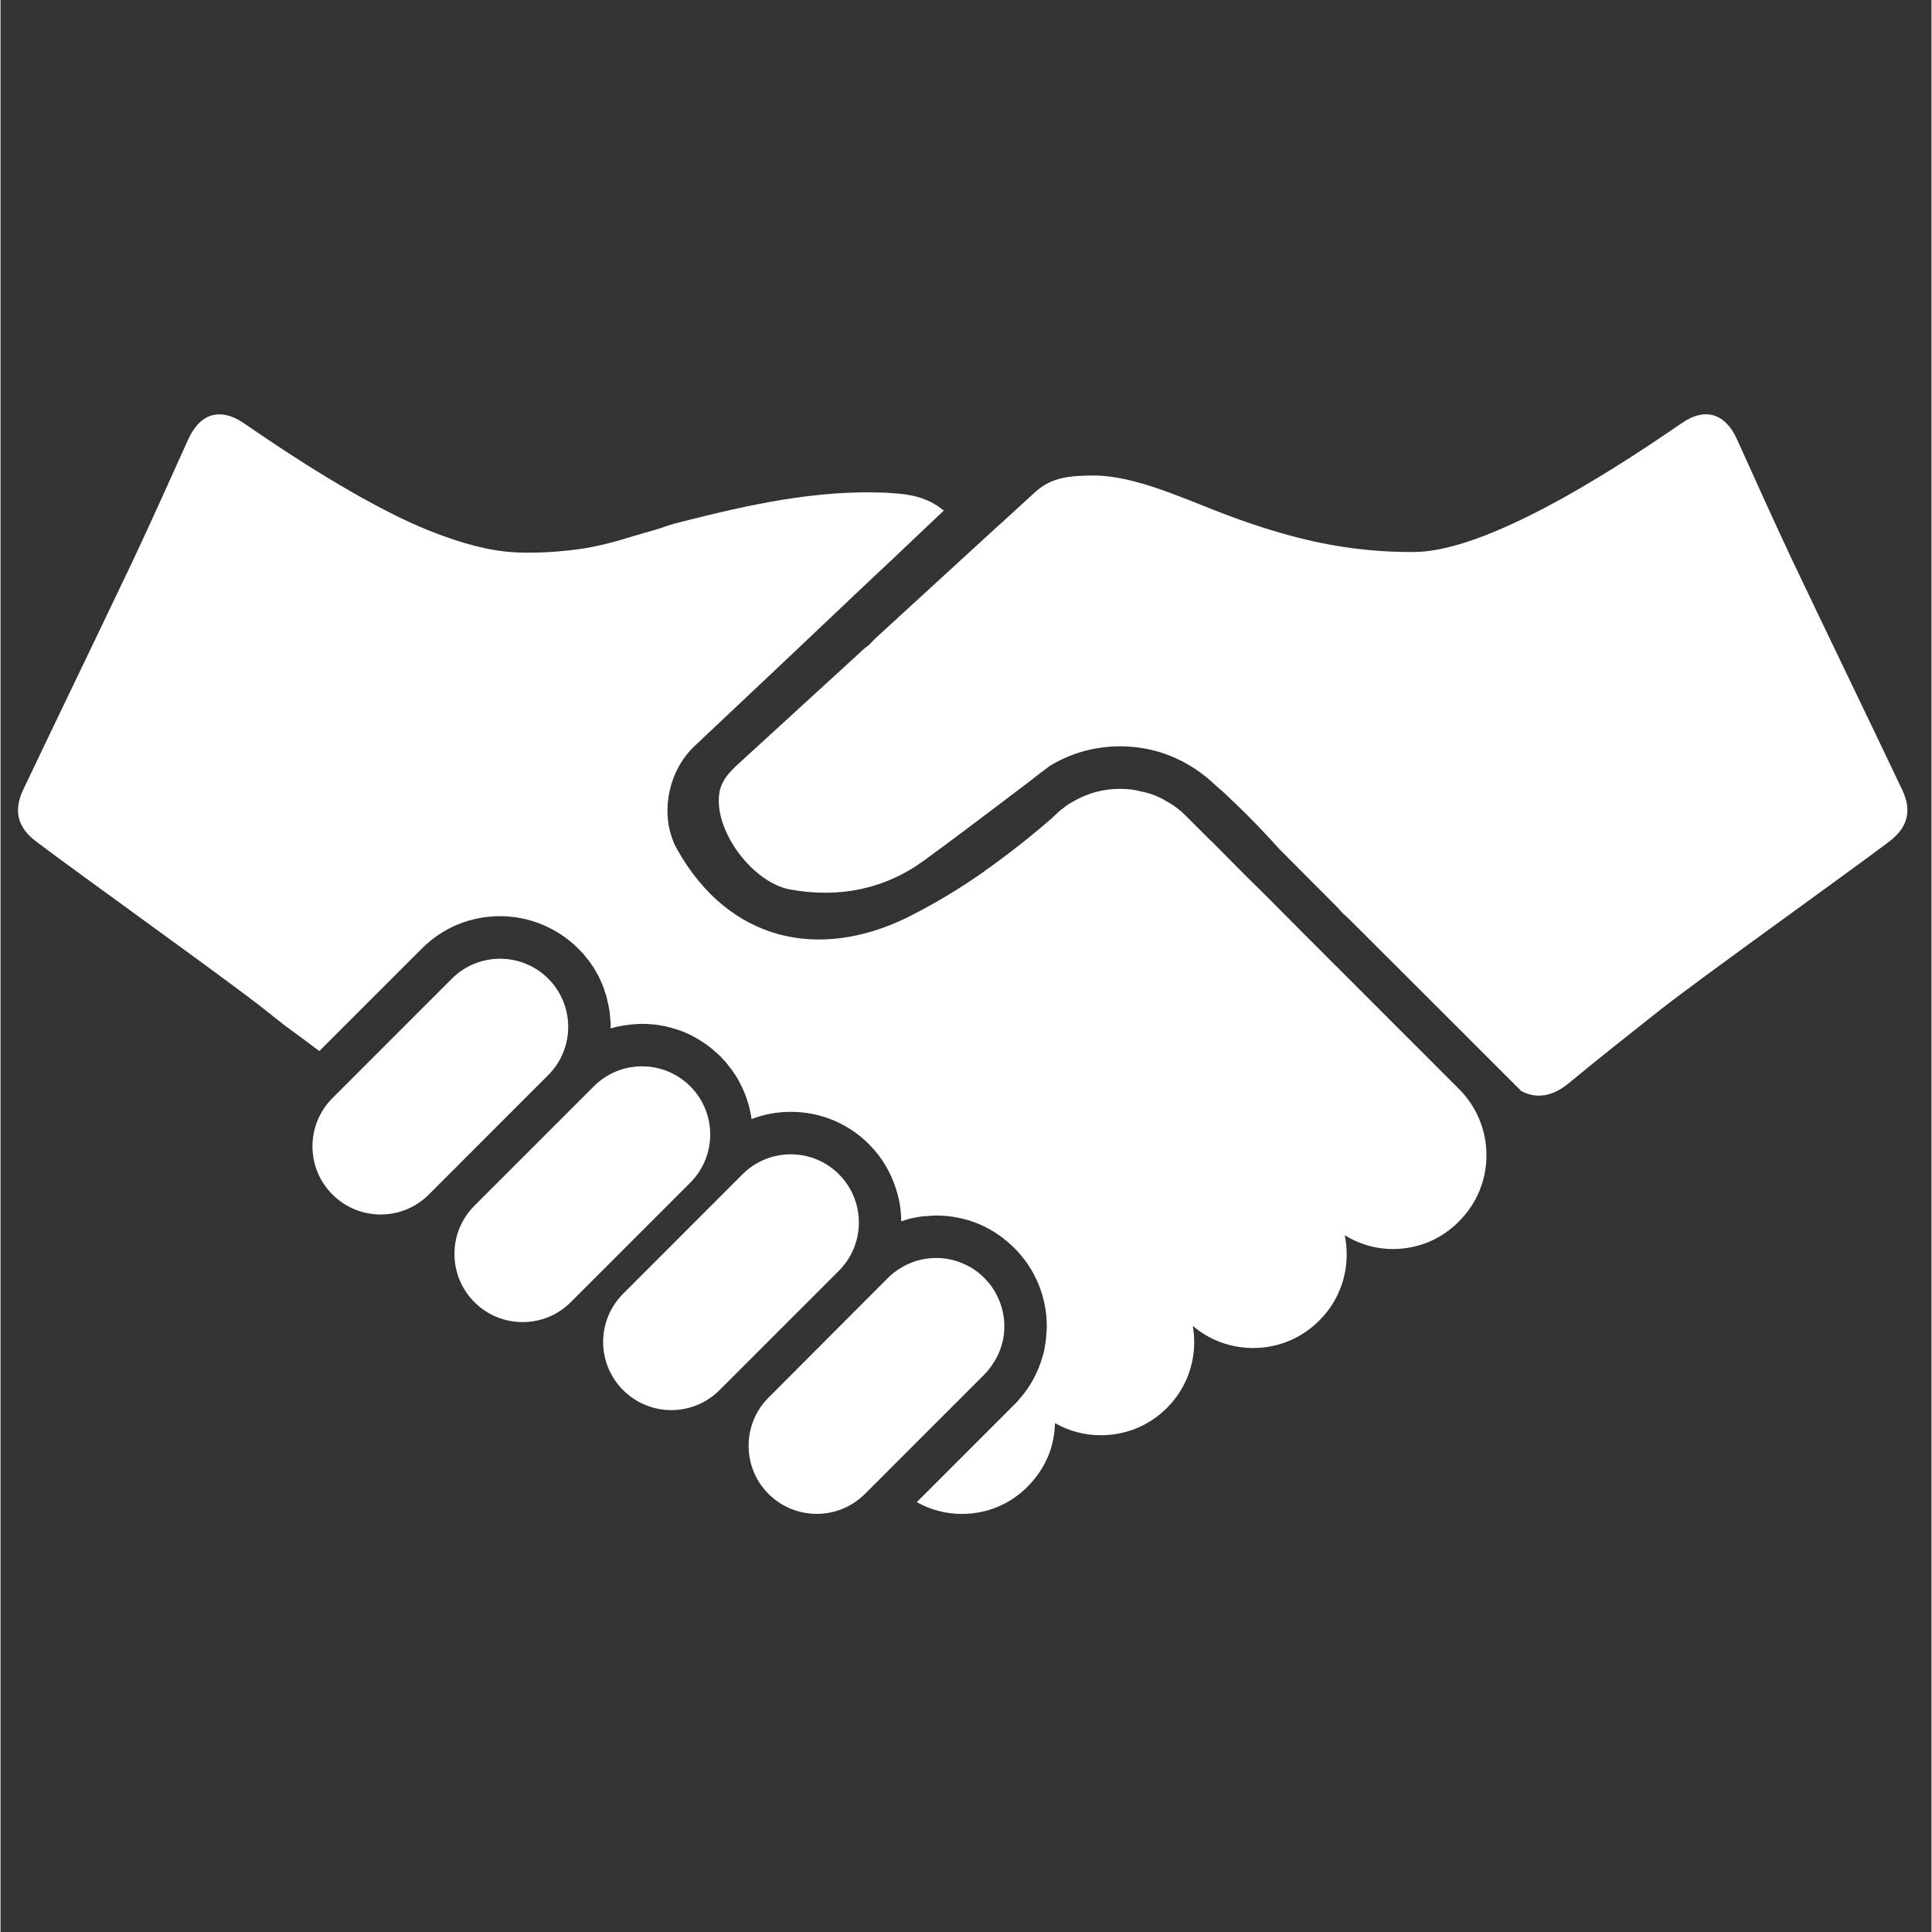
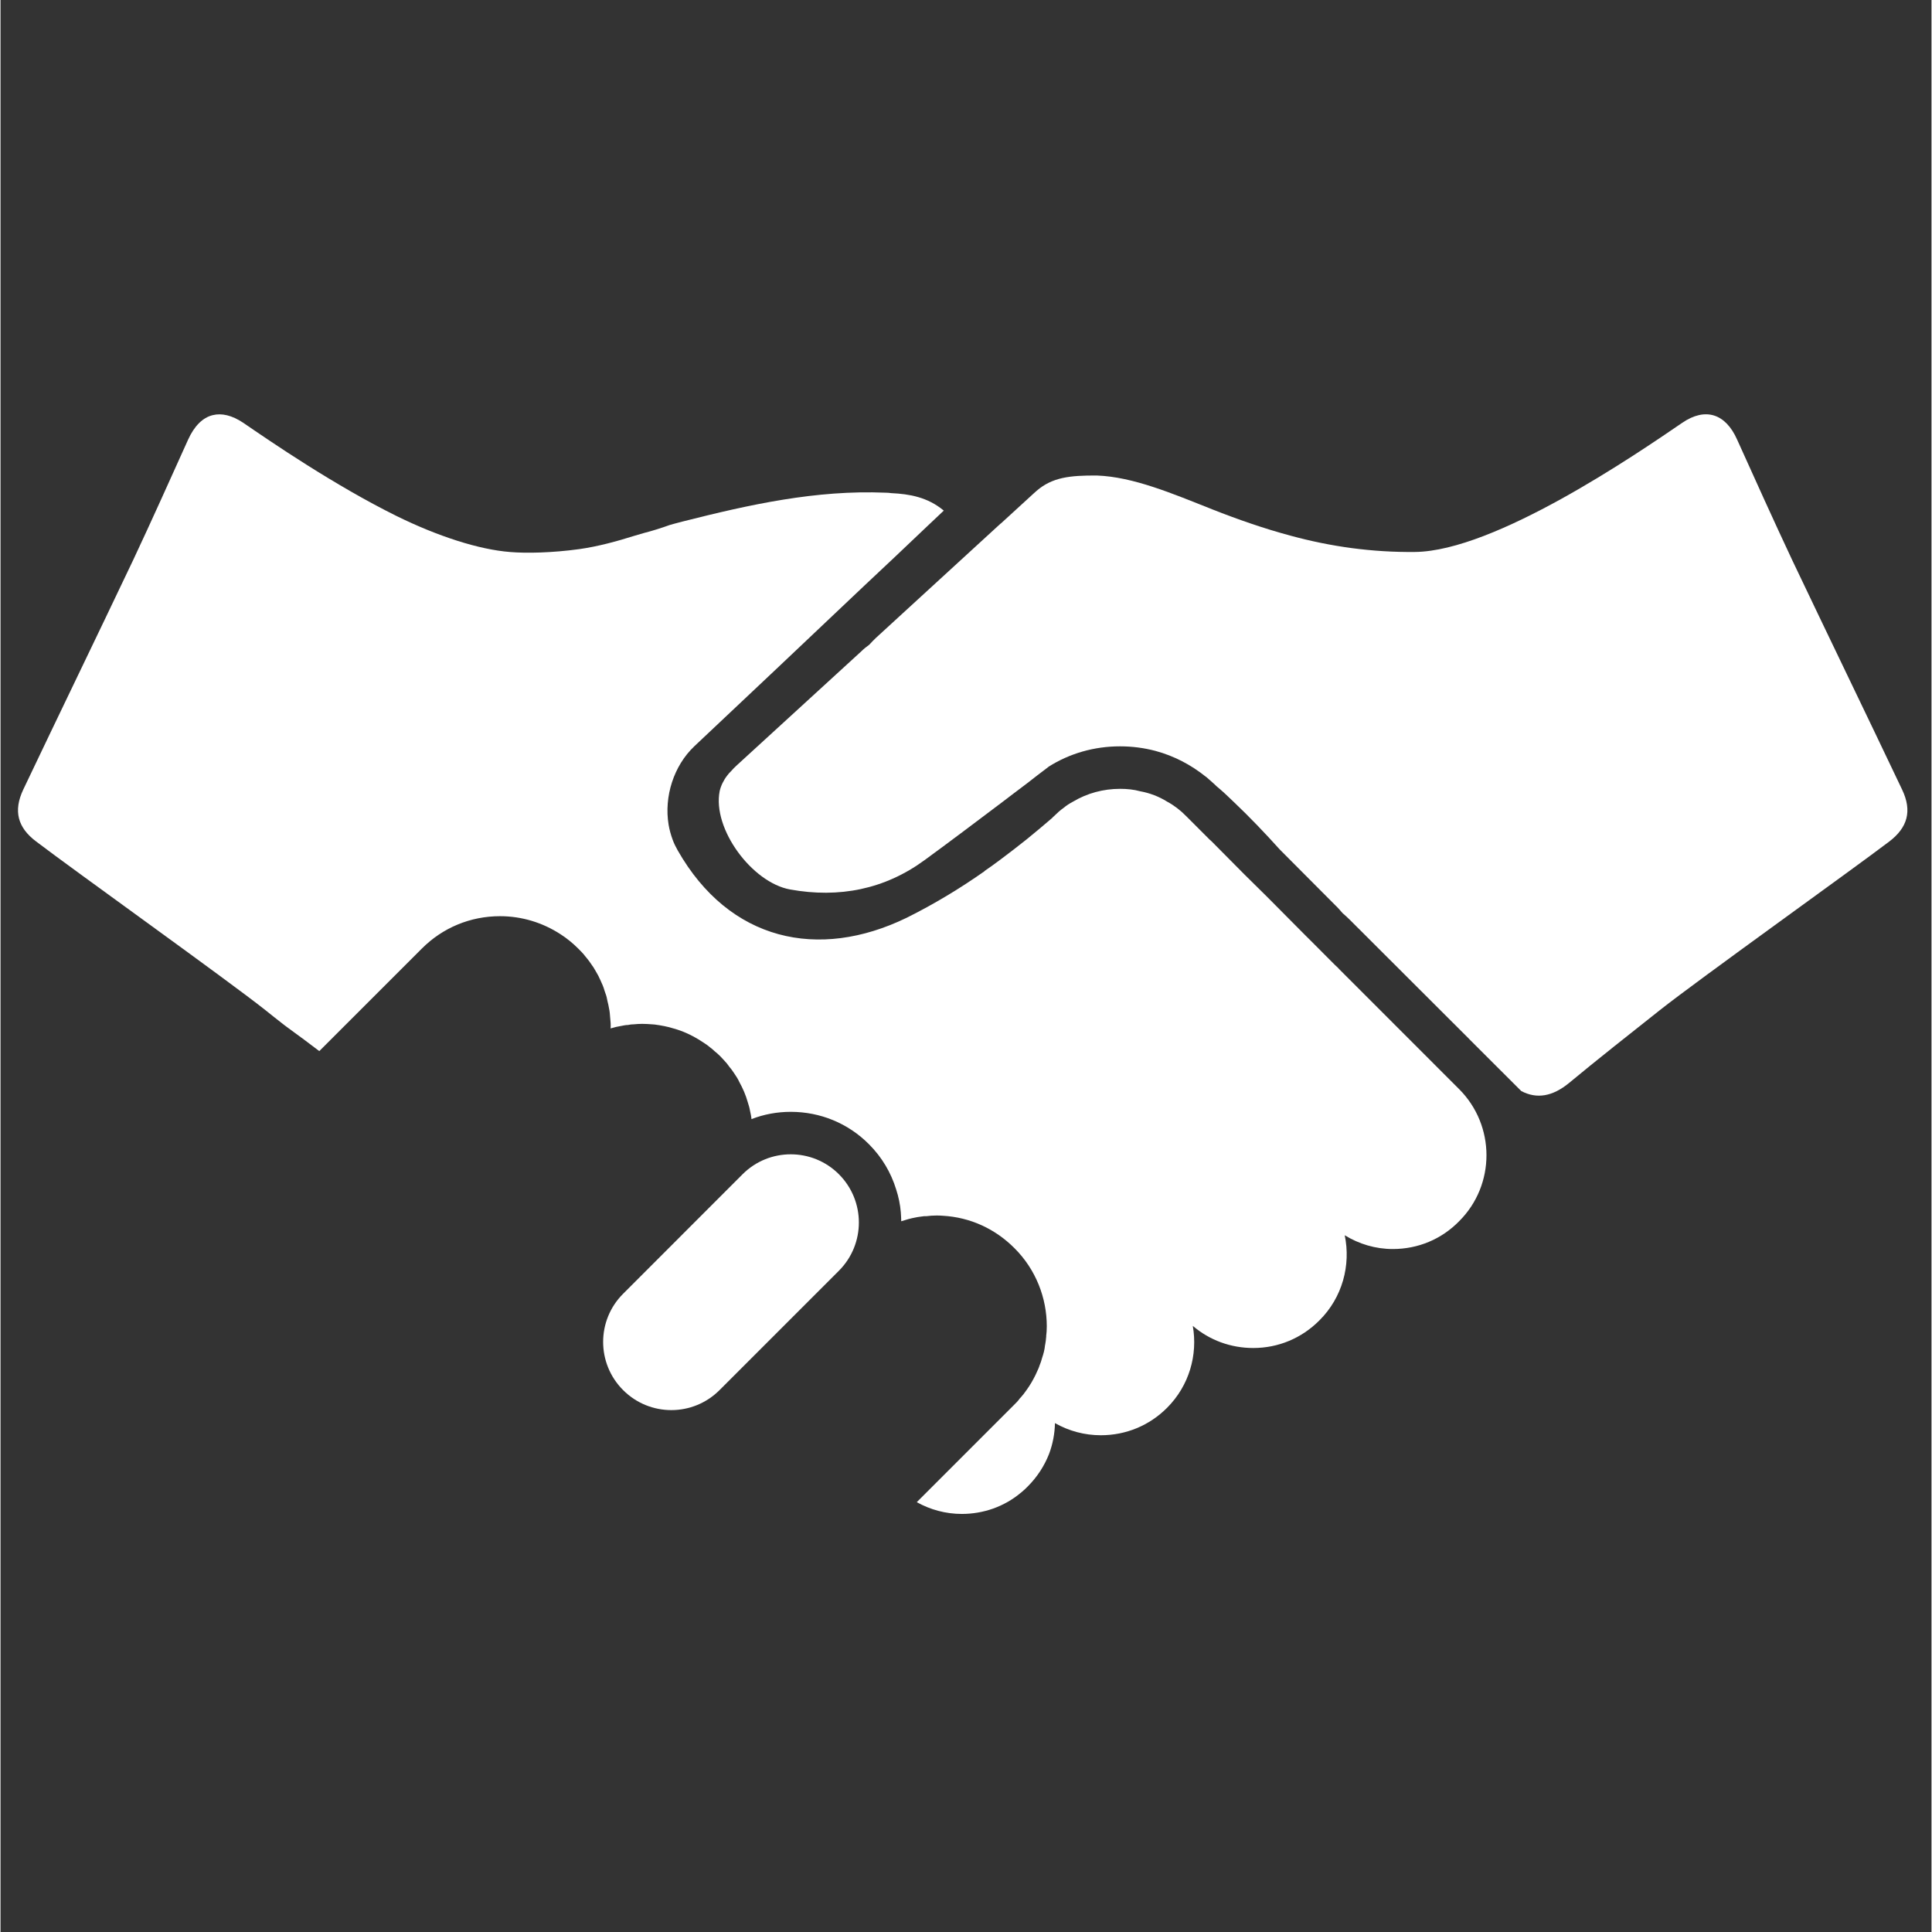
<svg xmlns="http://www.w3.org/2000/svg" width="300" zoomAndPan="magnify" viewBox="0 0 224.88 225" height="300" preserveAspectRatio="xMidYMid meet" version="1.2">
  <rect x="0" y="0" width="224.88" height="225" fill="#333333" stroke="none" />
  <g id="c3be8525e7">
    <path style=" stroke:none;fill-rule:nonzero;fill:#ffffff;fill-opacity:1;" d="M 221.461 91.961 C 217.227 83.051 212.91 74.164 208.676 65.262 C 206.48 60.59 204.359 55.879 202.242 51.191 C 200.898 48.164 198.543 47.406 195.867 49.23 C 190.426 52.953 174.023 64.18 164.738 64.281 C 159.766 64.336 154.941 63.668 150.23 62.383 C 147.145 61.555 144.117 60.5 141.109 59.316 C 136.477 57.477 131.922 55.535 127.688 55.379 C 124.504 55.359 122.484 55.594 120.664 57.16 L 120.266 57.516 L 116.484 60.98 C 116.465 60.98 116.465 60.98 116.465 60.98 L 101.961 74.277 C 101.684 74.535 101.426 74.812 101.168 75.09 C 100.848 75.324 100.535 75.562 100.258 75.844 L 85.754 89.121 C 85.496 89.355 85.258 89.598 85.059 89.832 C 84.898 89.973 84.762 90.152 84.625 90.324 C 84.207 90.863 83.891 91.516 83.754 92.125 C 82.883 96.523 87.512 102.777 91.949 103.586 C 97.664 104.621 102.969 103.57 107.602 100.18 C 110.445 98.105 113.574 95.746 116.742 93.355 C 117.617 92.68 118.488 92.027 119.355 91.375 C 119.418 91.316 119.477 91.277 119.535 91.238 C 120.367 90.582 121.199 89.949 122.031 89.32 C 122.031 89.32 122.031 89.297 122.051 89.297 C 124.523 87.73 127.391 86.918 130.379 86.918 C 131.805 86.918 133.191 87.102 134.516 87.453 C 136.656 88.031 138.633 89.059 140.375 90.461 C 140.434 90.48 140.473 90.539 140.531 90.582 C 140.809 90.82 141.109 91.082 141.383 91.336 C 141.461 91.414 141.52 91.473 141.602 91.551 C 142.273 92.105 142.93 92.719 143.582 93.355 C 145.461 95.137 147.238 96.996 148.984 98.934 L 155.492 105.469 C 155.789 105.746 156.031 106.043 156.289 106.336 C 156.582 106.594 156.855 106.832 157.133 107.113 L 171.047 121.004 C 171.047 121.027 171.047 121.027 171.062 121.027 L 177.105 127.062 C 178.902 128.012 180.746 127.711 182.688 126.109 C 185.656 123.637 190.223 120.031 193.25 117.637 C 197.75 114.074 215.418 101.457 219.973 97.996 C 222.094 96.371 222.648 94.453 221.461 91.961 Z M 221.461 91.961 " />
-     <path style=" stroke:none;fill-rule:nonzero;fill:#ffffff;fill-opacity:1;" d="M 63.789 113.977 C 60.691 110.879 55.664 110.879 52.562 113.977 L 38.656 127.887 C 35.555 130.988 35.555 136.012 38.652 139.109 C 41.754 142.215 46.781 142.215 49.879 139.117 L 63.789 125.199 C 66.887 122.102 66.887 117.078 63.789 113.977 Z M 63.789 113.977 " />
-     <path style=" stroke:none;fill-rule:nonzero;fill:#ffffff;fill-opacity:1;" d="M 80.328 126.512 C 77.227 123.41 72.199 123.41 69.098 126.512 L 55.188 140.422 C 52.09 143.52 52.09 148.543 55.188 151.645 C 58.293 154.746 63.316 154.746 66.414 151.648 L 80.324 137.738 C 83.426 134.637 83.426 129.609 80.328 126.512 Z M 80.328 126.512 " />
-     <path style=" stroke:none;fill-rule:nonzero;fill:#ffffff;fill-opacity:1;" d="M 97.641 136.754 C 94.543 133.656 89.516 133.656 86.418 136.754 L 72.508 150.672 C 69.406 153.766 69.406 158.793 72.508 161.891 C 75.609 164.996 80.633 164.996 83.734 161.895 L 97.641 147.988 C 100.738 144.883 100.738 139.859 97.641 136.754 Z M 97.641 136.754 " />
-     <path style=" stroke:none;fill-rule:nonzero;fill:#ffffff;fill-opacity:1;" d="M 115.477 158.965 C 117.152 156.594 117.355 153.527 116.094 150.973 C 115.734 150.195 115.215 149.477 114.574 148.828 C 113.926 148.184 113.207 147.668 112.43 147.305 C 110.031 146.121 107.141 146.25 104.844 147.668 C 104.301 147.98 103.812 148.367 103.348 148.828 L 89.445 162.762 C 86.348 165.855 86.348 170.891 89.445 173.984 C 92.539 177.078 97.57 177.078 100.668 173.984 L 114.574 160.078 C 114.91 159.75 115.215 159.355 115.477 158.965 Z M 115.477 158.965 " />
+     <path style=" stroke:none;fill-rule:nonzero;fill:#ffffff;fill-opacity:1;" d="M 97.641 136.754 C 94.543 133.656 89.516 133.656 86.418 136.754 L 72.508 150.672 C 69.406 153.766 69.406 158.793 72.508 161.891 C 75.609 164.996 80.633 164.996 83.734 161.895 L 97.641 147.988 C 100.738 144.883 100.738 139.859 97.641 136.754 Z " />
    <path style=" stroke:none;fill-rule:nonzero;fill:#ffffff;fill-opacity:1;" d="M 155.953 112.918 C 155.797 112.742 155.617 112.559 155.434 112.406 L 152.52 109.484 L 152.008 108.977 L 147.496 104.434 L 144.883 101.855 L 141.043 97.984 L 140.809 97.777 L 139.676 96.641 L 138.102 95.066 C 137.426 94.371 136.68 93.801 135.879 93.367 C 134.926 92.77 133.848 92.355 132.73 92.152 C 131.98 91.945 131.188 91.867 130.387 91.867 C 128.426 91.867 126.543 92.379 124.891 93.367 C 124.504 93.574 124.141 93.801 123.805 94.086 C 123.395 94.371 123.035 94.707 122.672 95.066 C 122.617 95.113 122.539 95.168 122.488 95.25 C 121.512 96.102 120.477 96.949 119.473 97.773 C 118.469 98.574 117.461 99.352 116.43 100.121 C 115.836 100.559 115.215 101.023 114.598 101.438 L 114.598 101.461 C 111.734 103.477 108.688 105.312 105.539 106.879 C 95.25 111.883 84.875 109.59 78.867 99.039 C 78.633 98.625 78.426 98.215 78.27 97.773 C 78.062 97.203 77.906 96.637 77.805 96.047 C 77.262 92.77 78.402 89.184 80.797 86.914 C 87.379 80.723 93.961 74.504 100.512 68.289 C 102.957 65.992 105.438 63.668 107.941 61.27 C 108.562 60.676 109.207 60.082 109.852 59.465 C 107.969 57.891 105.852 57.531 103.738 57.43 C 103.504 57.398 103.297 57.379 103.062 57.379 C 94.988 57.039 87.199 58.77 79.461 60.73 C 79.125 60.809 78.816 60.91 78.48 60.988 C 78.297 61.039 78.117 61.09 77.938 61.141 C 76.93 61.504 75.949 61.812 74.945 62.07 C 74.582 62.172 74.25 62.277 73.887 62.379 C 71.746 63.051 69.578 63.645 67.383 63.953 C 64.188 64.391 61.219 64.441 59.363 64.289 C 55.699 64.004 50.926 62.453 46.152 60.109 C 38.848 56.496 31.551 51.488 28.246 49.223 C 26.957 48.371 25.77 48.086 24.715 48.348 C 23.551 48.629 22.57 49.609 21.852 51.188 C 19.734 55.879 17.621 60.602 15.426 65.27 C 11.195 74.172 6.887 83.043 2.652 91.945 C 1.465 94.449 2.012 96.383 4.125 97.98 C 8.691 101.461 26.363 114.082 30.852 117.641 C 31.523 118.184 32.273 118.777 33.07 119.395 C 33.172 119.473 33.273 119.551 33.379 119.625 C 34.828 120.684 36.09 121.613 37.125 122.41 L 49.066 110.473 C 51.492 108.039 54.719 106.699 58.172 106.699 C 60.727 106.699 63.152 107.453 65.242 108.816 C 65.965 109.281 66.66 109.852 67.281 110.473 C 67.562 110.754 67.848 111.035 68.078 111.344 C 68.258 111.551 68.414 111.758 68.57 111.961 C 68.723 112.195 68.906 112.43 69.059 112.664 C 69.242 112.945 69.395 113.254 69.551 113.512 C 69.578 113.586 69.652 113.664 69.68 113.766 C 69.785 114 69.914 114.23 69.992 114.441 C 70.094 114.645 70.172 114.852 70.246 115.059 C 70.301 115.266 70.375 115.449 70.43 115.629 C 70.559 115.961 70.637 116.273 70.688 116.602 C 70.766 116.891 70.816 117.148 70.867 117.43 C 70.949 117.793 70.973 118.156 71 118.516 C 71.051 118.93 71.078 119.367 71.051 119.777 C 71.102 119.75 71.18 119.727 71.207 119.727 C 71.539 119.625 71.852 119.551 72.184 119.5 C 72.473 119.449 72.781 119.367 73.09 119.367 C 73.297 119.316 73.504 119.293 73.734 119.293 C 74.07 119.262 74.379 119.238 74.715 119.238 C 75.102 119.238 75.516 119.266 75.875 119.293 C 75.977 119.293 76.082 119.316 76.188 119.316 C 76.934 119.418 77.684 119.551 78.402 119.781 C 79.41 120.059 80.391 120.5 81.316 121.07 C 81.344 121.07 81.371 121.07 81.398 121.121 C 81.629 121.254 81.836 121.406 82.043 121.535 C 82.25 121.668 82.457 121.82 82.66 121.996 C 82.84 122.129 82.996 122.258 83.148 122.41 C 83.379 122.594 83.613 122.801 83.82 123.008 C 84.105 123.293 84.34 123.578 84.598 123.859 C 84.703 123.988 84.801 124.117 84.906 124.273 C 85.137 124.531 85.293 124.785 85.473 125.043 C 85.684 125.355 85.887 125.66 86.039 126.004 C 86.453 126.75 86.789 127.523 87.02 128.348 C 87.125 128.68 87.227 128.996 87.281 129.328 C 87.355 129.668 87.434 130.004 87.457 130.332 C 88.902 129.77 90.449 129.484 92.023 129.484 C 95.484 129.484 98.711 130.82 101.133 133.25 C 102.656 134.773 103.711 136.578 104.305 138.516 C 104.59 139.387 104.77 140.266 104.848 141.172 C 104.871 141.531 104.898 141.891 104.898 142.227 C 105.441 142.047 105.984 141.895 106.551 141.789 C 106.883 141.715 107.215 141.691 107.555 141.637 L 107.816 141.637 C 108.199 141.586 108.59 141.559 108.973 141.559 C 109.234 141.559 109.488 141.559 109.75 141.586 C 112.898 141.766 115.812 143.082 118.082 145.359 C 120.586 147.855 121.848 151.16 121.848 154.461 C 121.848 154.871 121.824 155.262 121.773 155.648 C 121.801 155.676 121.801 155.695 121.773 155.723 C 121.746 156.012 121.723 156.297 121.668 156.551 C 121.668 156.602 121.641 156.625 121.641 156.68 C 121.594 157.195 121.465 157.66 121.309 158.121 C 121.227 158.434 121.129 158.738 120.996 159.051 C 120.996 159.051 120.996 159.082 120.973 159.129 C 120.922 159.258 120.871 159.414 120.789 159.57 C 120.715 159.754 120.613 159.961 120.531 160.137 C 120.457 160.266 120.375 160.422 120.305 160.574 C 119.992 161.168 119.633 161.711 119.219 162.254 C 119.168 162.332 119.09 162.434 119.012 162.512 C 118.91 162.641 118.805 162.766 118.699 162.867 C 118.523 163.129 118.289 163.363 118.082 163.566 L 106.707 174.941 C 108.281 175.82 110.086 176.312 111.945 176.312 C 114.473 176.312 116.895 175.461 118.805 173.859 C 118.855 173.832 118.883 173.805 118.934 173.754 C 119.168 173.574 119.402 173.34 119.633 173.109 C 120.742 172 121.566 170.711 122.105 169.344 C 122.547 168.184 122.777 166.941 122.801 165.734 C 124.426 166.66 126.258 167.148 128.145 167.148 C 131.062 167.148 133.797 166.02 135.855 163.953 C 138.438 161.371 139.445 157.789 138.852 154.41 C 140.812 156.09 143.289 156.988 145.895 156.988 C 148.809 156.988 151.516 155.852 153.582 153.789 C 156.289 151.105 157.27 147.336 156.547 143.859 C 158.227 144.887 160.137 145.461 162.145 145.461 C 165.086 145.461 167.82 144.32 169.863 142.23 C 174.117 138 174.117 131.086 169.863 126.832 Z M 155.953 112.918 " />
  </g>
</svg>